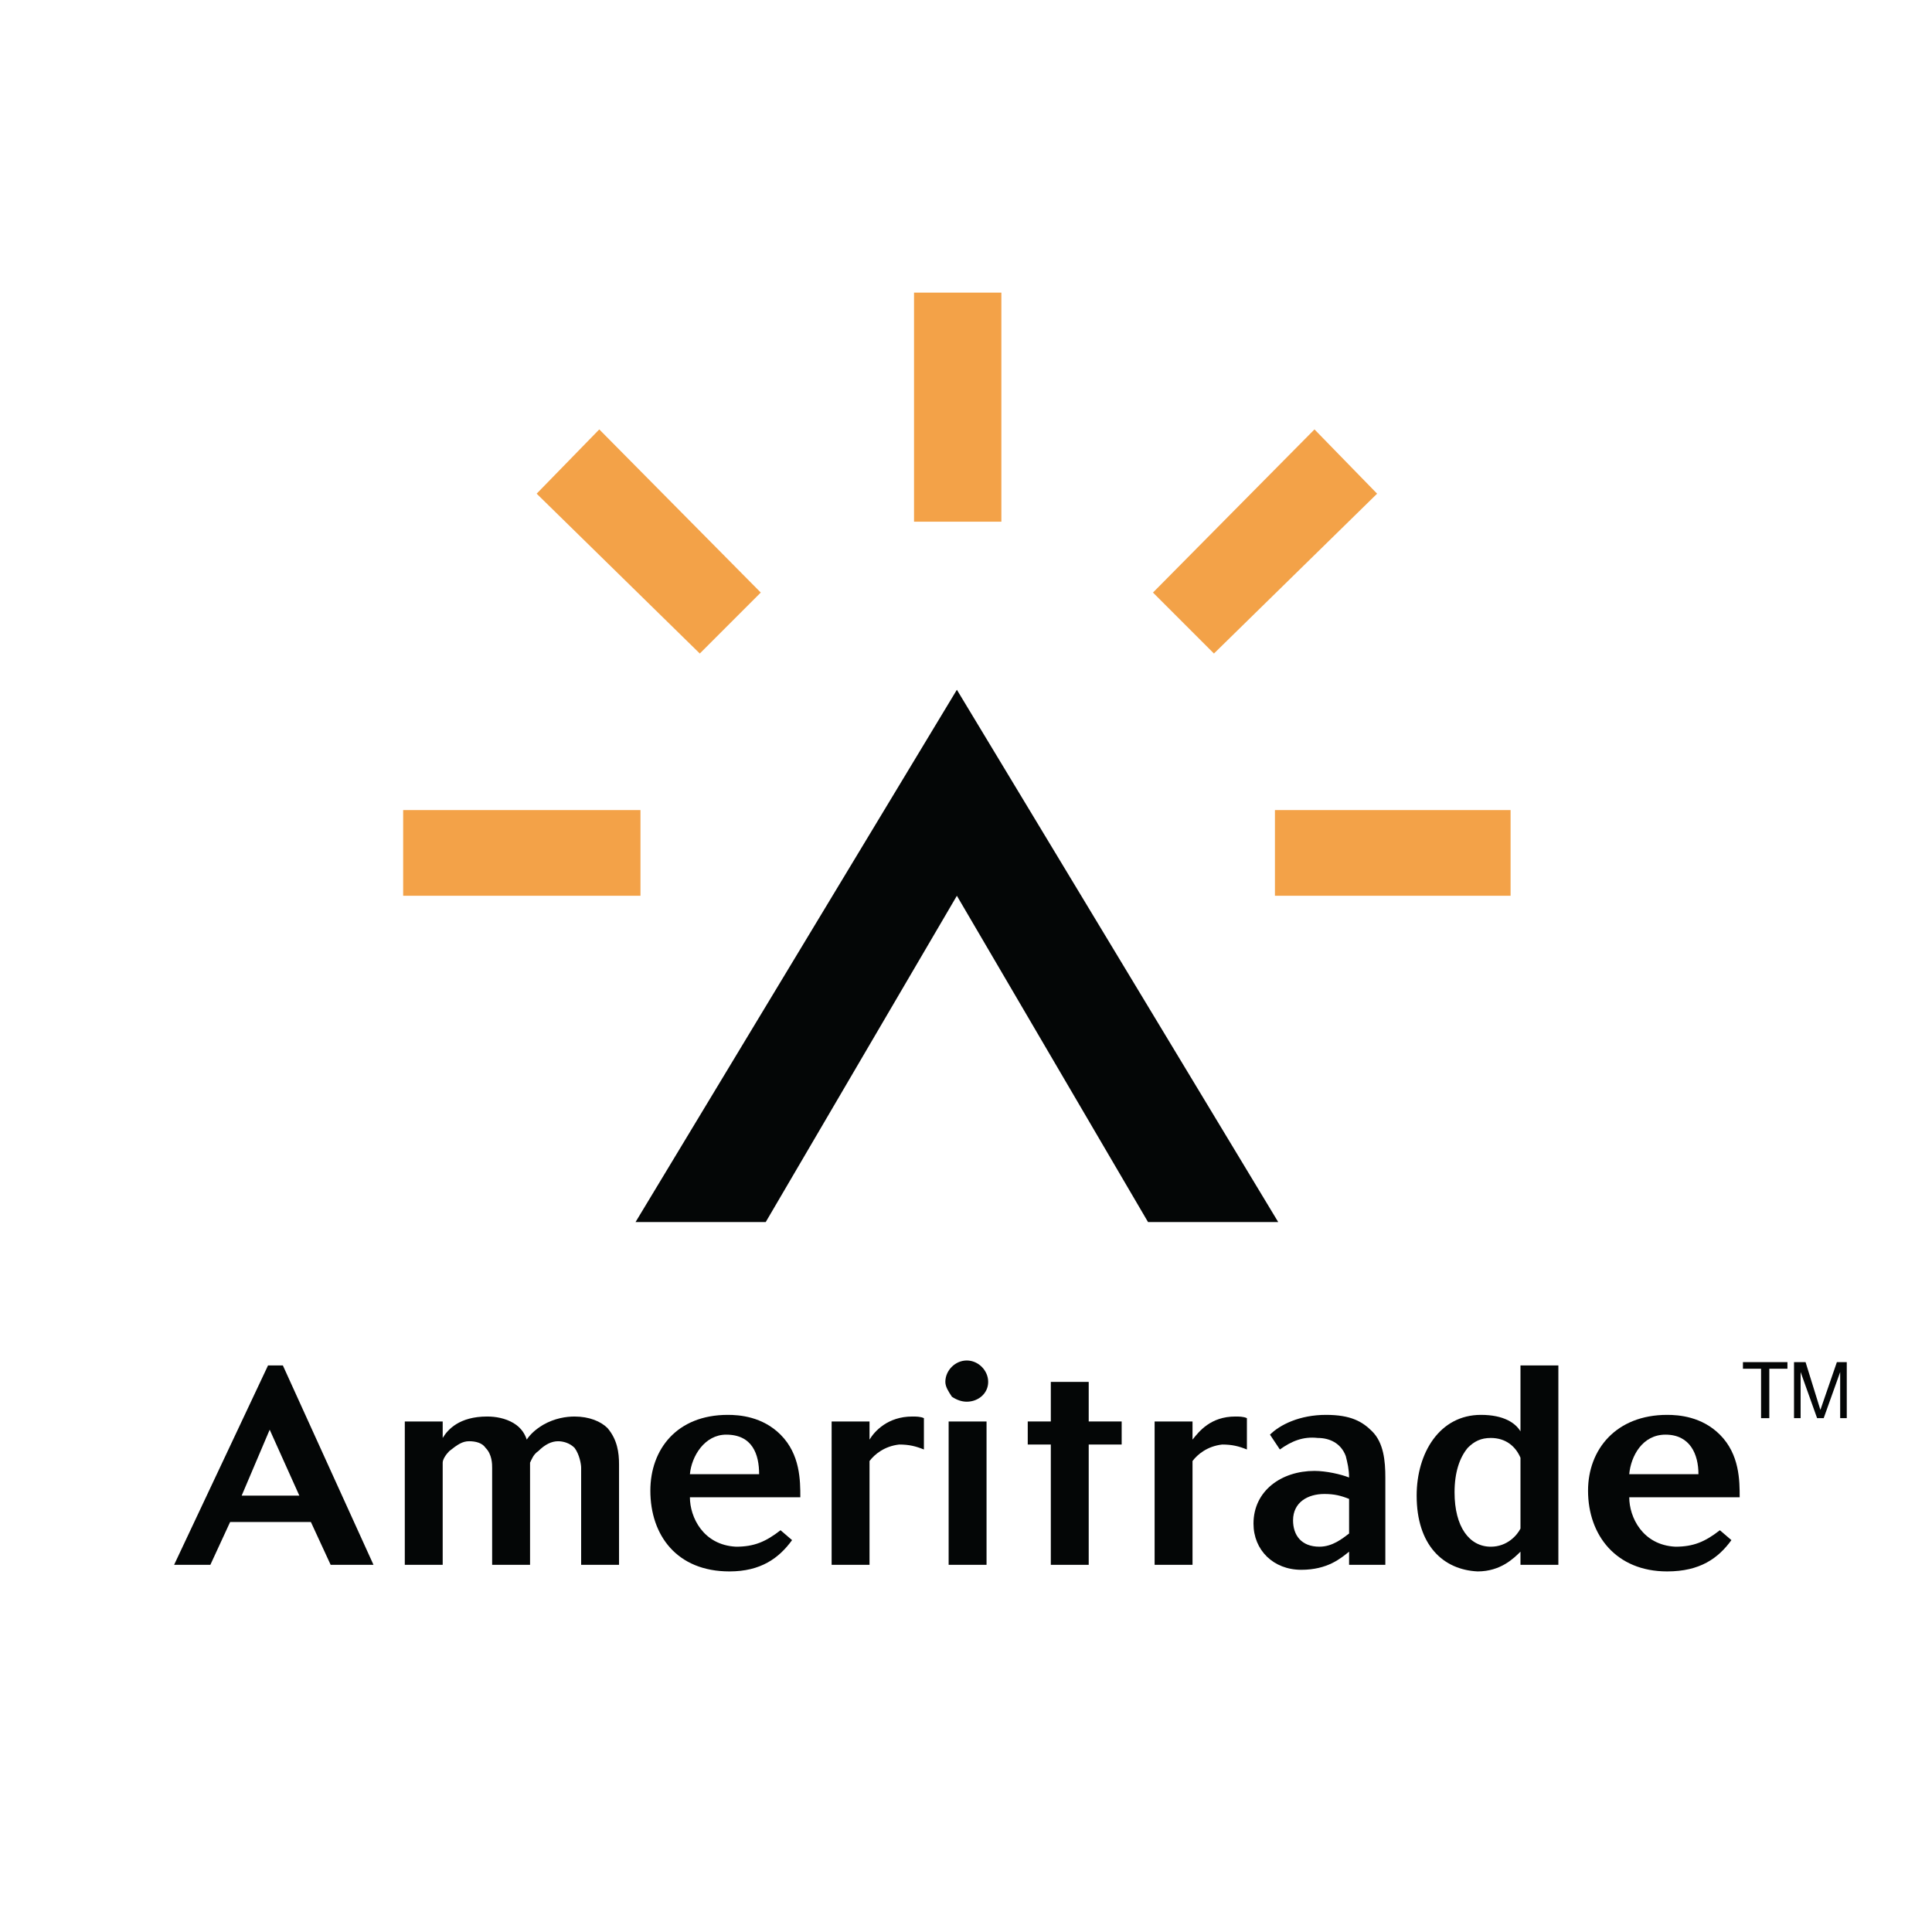
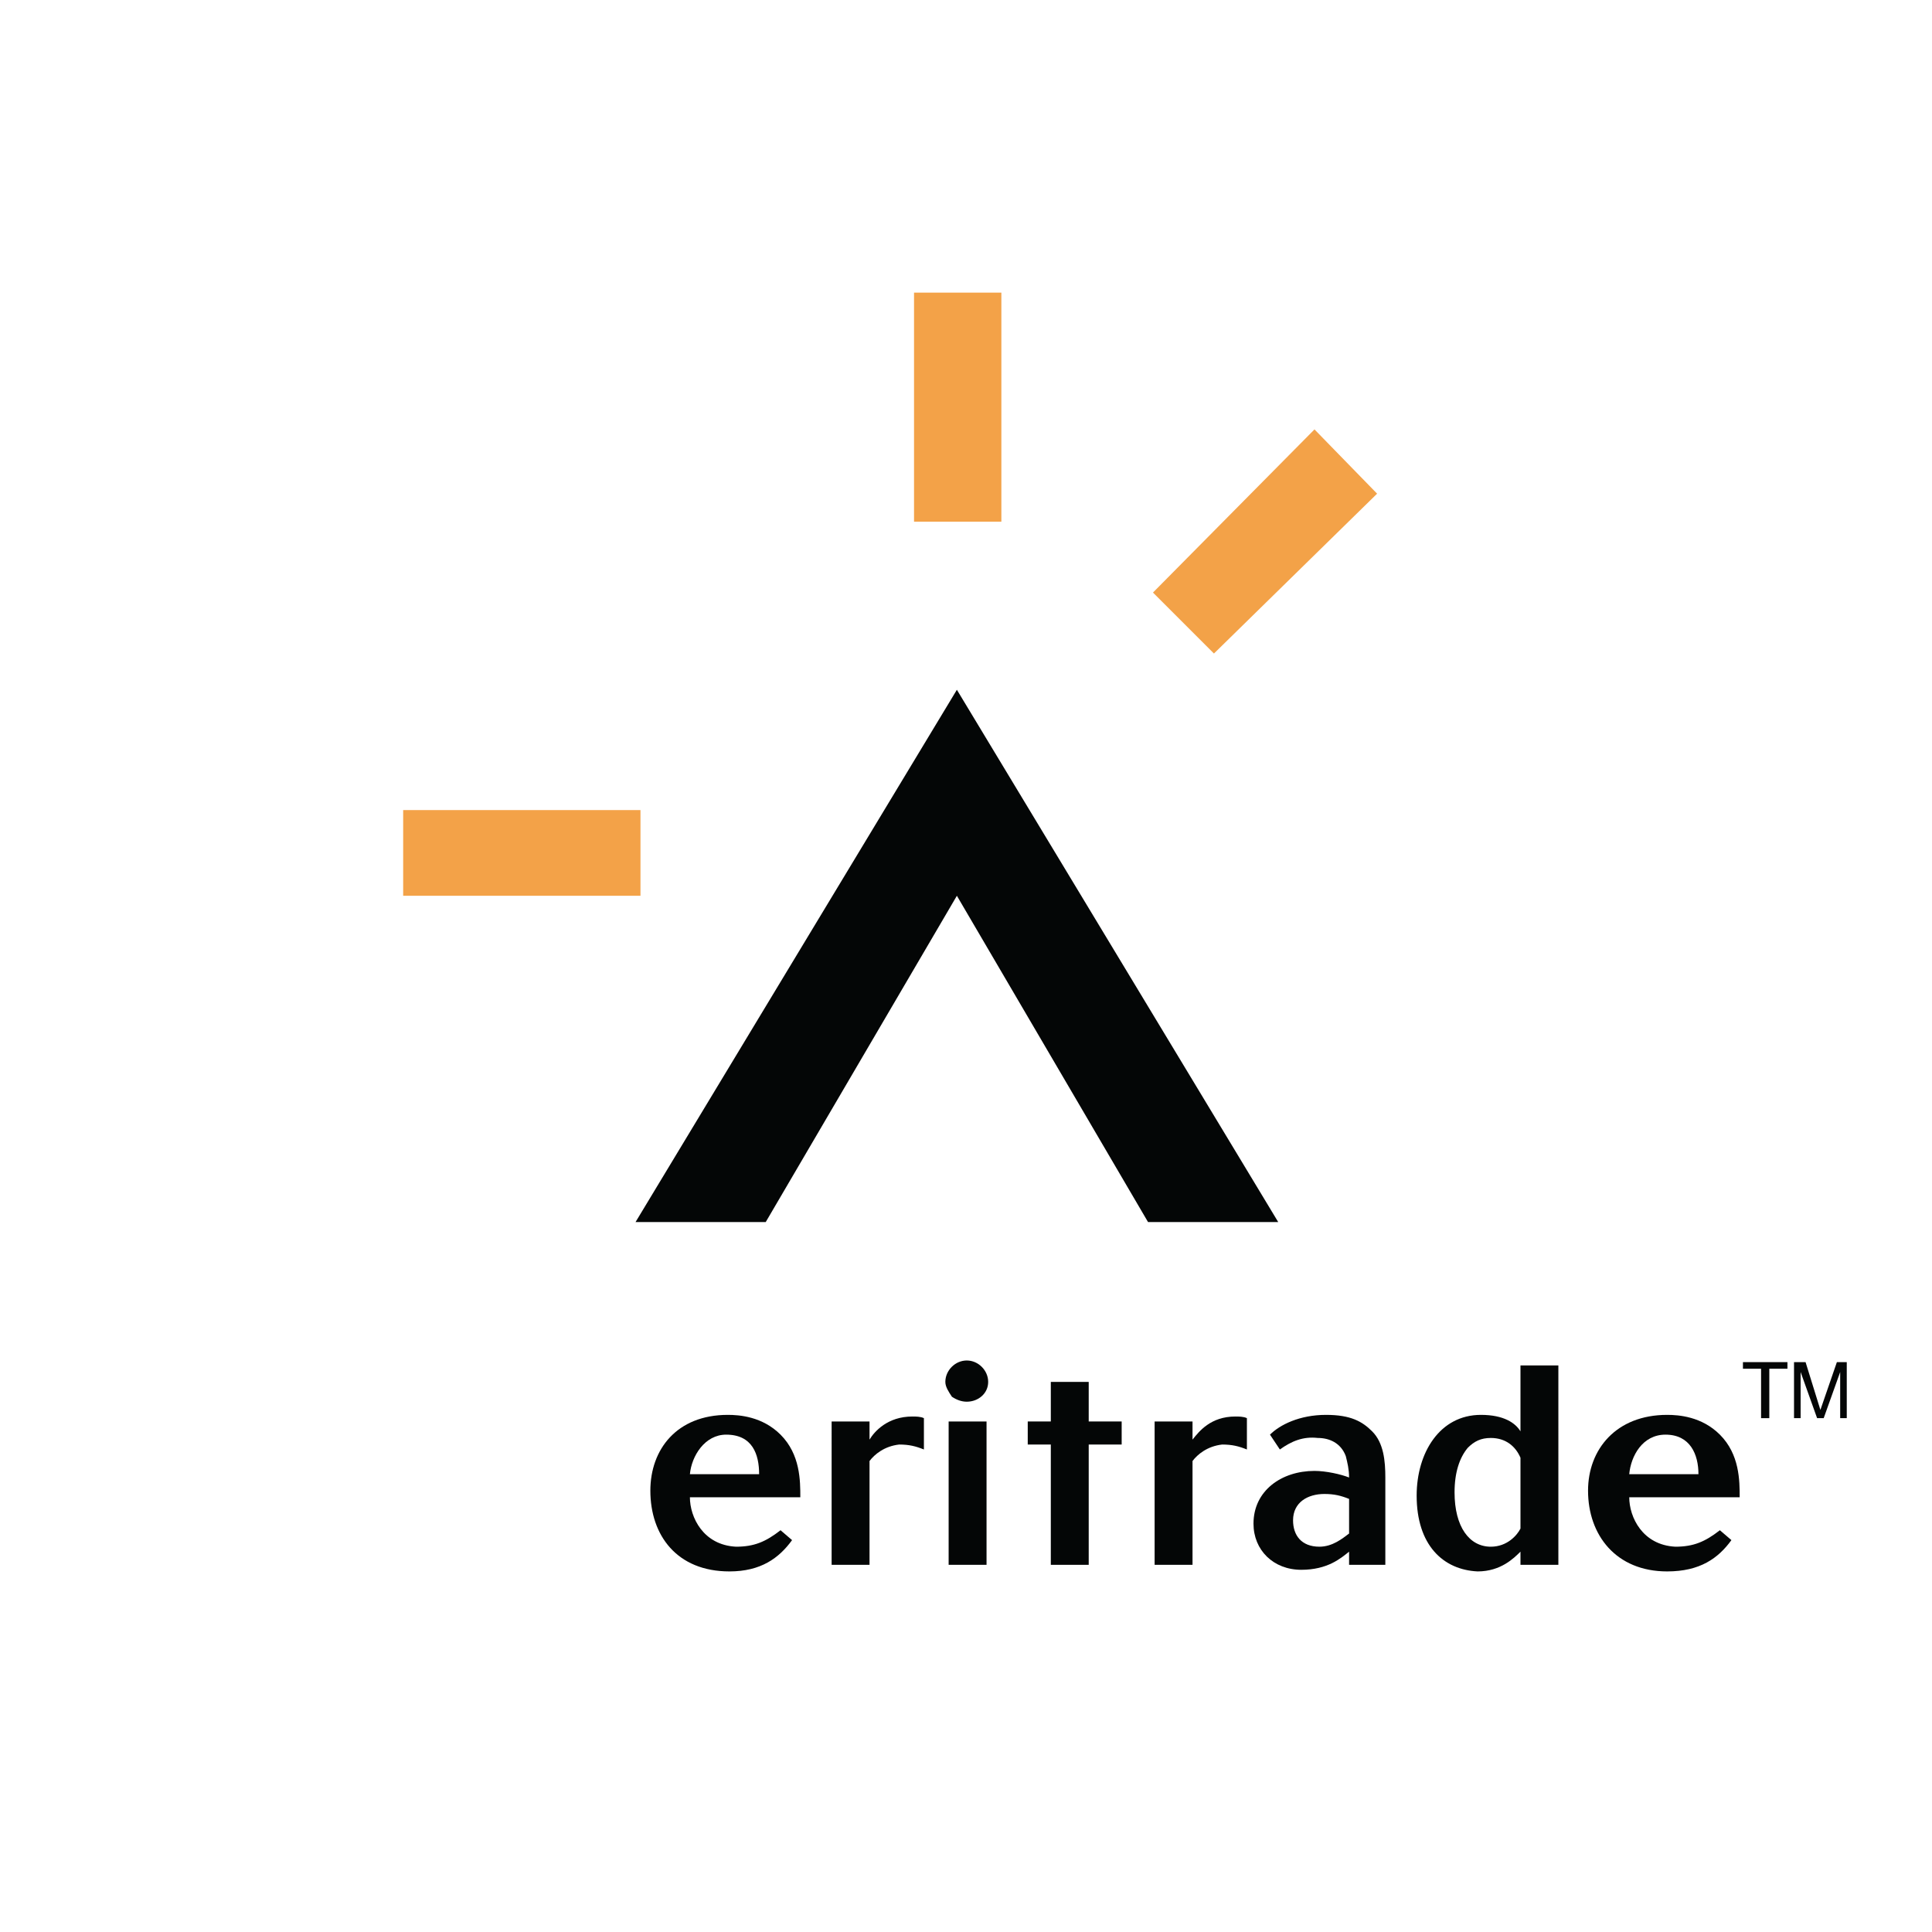
<svg xmlns="http://www.w3.org/2000/svg" version="1.0" id="Layer_1" x="0px" y="0px" width="192.756px" height="192.756px" viewBox="0 0 192.756 192.756" enable-background="new 0 0 192.756 192.756" xml:space="preserve">
  <g>
    <polygon fill-rule="evenodd" clip-rule="evenodd" fill="#FFFFFF" points="0,0 192.756,0 192.756,192.756 0,192.756 0,0  " />
    <polygon fill-rule="evenodd" clip-rule="evenodd" fill="#040606" points="95.468,89.371 114.54,121.926 127.529,121.926    95.468,68.819 63.407,121.926 76.396,121.926 95.468,89.371  " />
    <polygon fill-rule="evenodd" clip-rule="evenodd" fill="#F3A248" points="40.224,89.371 63.9,89.371 63.9,80.822 40.224,80.822    40.224,89.371  " />
-     <polygon fill-rule="evenodd" clip-rule="evenodd" fill="#F3A248" points="127.2,80.822 150.711,80.822 150.711,89.371    127.2,89.371 127.2,80.822  " />
    <polygon fill-rule="evenodd" clip-rule="evenodd" fill="#F3A248" points="91.193,52.049 99.907,52.049 99.907,29.195    91.193,29.195 91.193,52.049  " />
-     <polygon fill-rule="evenodd" clip-rule="evenodd" fill="#F3A248" points="53.542,49.254 69.819,65.202 75.902,59.119 59.79,42.842    53.542,49.254  " />
    <polygon fill-rule="evenodd" clip-rule="evenodd" fill="#F3A248" points="131.146,42.842 115.033,59.119 121.116,65.202    137.394,49.254 131.146,42.842  " />
-     <path fill-rule="evenodd" clip-rule="evenodd" fill="#040606" d="M32.99,156.123h4.274l-9.043-19.893h-1.479l-9.372,19.893h3.617   l1.973-4.273h8.057L32.99,156.123L32.99,156.123z M24.111,149.219l2.796-6.578l2.959,6.578H24.111L24.111,149.219z" />
    <path fill-rule="evenodd" clip-rule="evenodd" fill="#040606" d="M86.753,143.629c0.494-0.822,1.809-2.303,4.275-2.303   c0.329,0,0.822,0,1.151,0.164v3.125c-0.822-0.33-1.48-0.494-2.466-0.494c-1.48,0.164-2.466,0.986-2.96,1.645v10.357h-3.781V141.82   h3.781V143.629L86.753,143.629z" />
    <path fill-rule="evenodd" clip-rule="evenodd" fill="#040606" d="M118.979,143.629c0.657-0.822,1.809-2.303,4.274-2.303   c0.329,0,0.822,0,1.151,0.164v3.125c-0.822-0.33-1.479-0.494-2.467-0.494c-1.479,0.164-2.466,0.986-2.959,1.645v10.357h-3.782   V141.82h3.782V143.629L118.979,143.629z" />
    <path fill-rule="evenodd" clip-rule="evenodd" fill="#040606" d="M94.646,141.82h3.782v14.303h-3.782V141.82L94.646,141.82z    M94.317,137.873c0-1.15,0.986-2.137,2.137-2.137c1.151,0,2.137,0.986,2.137,2.137c0,1.152-0.986,1.975-2.137,1.975   c-0.493,0-0.986-0.166-1.48-0.494C94.646,138.861,94.317,138.367,94.317,137.873L94.317,137.873z" />
    <polygon fill-rule="evenodd" clip-rule="evenodd" fill="#040606" points="104.84,156.123 104.84,144.121 102.538,144.121    102.538,141.82 104.84,141.82 104.84,137.873 108.621,137.873 108.621,141.82 111.909,141.82 111.909,144.121 108.621,144.121    108.621,156.123 104.84,156.123  " />
    <path fill-rule="evenodd" clip-rule="evenodd" fill="#040606" d="M151.698,152.506c-0.329,0.658-1.316,1.809-2.96,1.809   c-2.138,0-3.617-1.973-3.617-5.424c0-1.975,0.493-3.453,1.315-4.439c0.658-0.658,1.315-0.986,2.302-0.986   c1.479,0,2.467,0.82,2.96,1.973V152.506L151.698,152.506z M151.698,142.807c-0.493-0.822-1.645-1.645-3.946-1.645   c-4.11,0-6.412,3.781-6.412,8.057c0,4.932,2.631,7.398,6.083,7.562c2.302,0,3.617-1.316,4.275-1.973v1.314h3.781V136.23h-3.781   V142.807L151.698,142.807z" />
    <path fill-rule="evenodd" clip-rule="evenodd" fill="#040606" d="M77.875,152.672c-1.479,1.15-2.631,1.643-4.439,1.643   c-3.289-0.164-4.604-2.959-4.604-4.932h11.016c0-1.645,0-4.275-1.973-6.248c-1.809-1.809-4.11-1.973-5.261-1.973   c-5.097,0-7.728,3.453-7.728,7.562c0,4.439,2.631,8.057,7.892,8.057c3.124,0,4.933-1.316,6.248-3.123L77.875,152.672   L77.875,152.672z M72.45,143.135c2.63,0,3.288,1.973,3.288,3.947h-6.906C68.997,145.271,70.312,143.135,72.45,143.135   L72.45,143.135z" />
    <path fill-rule="evenodd" clip-rule="evenodd" fill="#040606" d="M136.9,142.807c-0.986-0.986-2.138-1.645-4.604-1.645   c-2.631,0-4.604,0.986-5.59,1.973l0.986,1.48c1.151-0.822,2.302-1.316,3.781-1.15c1.151,0,2.302,0.492,2.795,1.807   c0.164,0.658,0.329,1.316,0.329,2.139c-0.822-0.328-2.302-0.658-3.453-0.658c-3.288,0-6.083,1.973-6.083,5.262   c0,2.631,1.974,4.604,4.768,4.604c2.631,0,3.946-1.152,4.769-1.809v1.314h3.617v-8.713   C138.216,145.766,138.052,143.957,136.9,142.807L136.9,142.807z M134.599,153c-0.657,0.492-1.644,1.314-2.959,1.314   c-1.81,0-2.631-1.15-2.631-2.629c0-1.809,1.479-2.631,3.124-2.631c0.986,0,1.644,0.164,2.466,0.492V153L134.599,153z" />
-     <path fill-rule="evenodd" clip-rule="evenodd" fill="#040606" d="M57.981,156.123v-9.699c0-0.33-0.165-1.316-0.658-1.973   c-0.493-0.494-1.151-0.658-1.645-0.658c-0.657,0-1.315,0.328-1.973,0.986c-0.493,0.328-0.658,0.822-0.822,1.15v10.193h-3.782   v-9.699c0-0.33,0-1.316-0.658-1.973c-0.329-0.494-0.986-0.658-1.644-0.658s-1.151,0.328-1.973,0.986   c-0.329,0.328-0.658,0.822-0.658,1.15v10.193h-3.781V141.82h3.781v1.645c0.494-0.824,1.645-2.139,4.44-2.139   c0.822,0,1.808,0.164,2.631,0.658c0.821,0.492,1.15,1.15,1.315,1.645c0.329-0.494,0.822-0.988,1.644-1.48   c1.151-0.658,2.302-0.822,3.124-0.822c1.479,0,2.63,0.494,3.288,1.15c0.986,1.152,1.151,2.467,1.151,3.617v10.029H57.981   L57.981,156.123z" />
    <path fill-rule="evenodd" clip-rule="evenodd" fill="#040606" d="M171.592,152.672c-1.479,1.15-2.631,1.643-4.438,1.643   c-3.289-0.164-4.604-2.959-4.604-4.932h11.017c0-1.645,0-4.275-1.974-6.248c-1.809-1.809-4.11-1.973-5.261-1.973   c-5.098,0-7.893,3.453-7.893,7.562c0,4.439,2.795,8.057,7.893,8.057c3.288,0,5.097-1.316,6.412-3.123L171.592,152.672   L171.592,152.672z M166.166,143.135c2.467,0,3.289,1.973,3.289,3.947h-6.906C162.714,145.271,163.864,143.135,166.166,143.135   L166.166,143.135z" />
    <polygon fill-rule="evenodd" clip-rule="evenodd" fill="#040606" points="173.894,135.9 173.894,136.559 175.702,136.559    175.702,141.49 176.524,141.49 176.524,136.559 178.333,136.559 178.333,135.9 173.894,135.9  " />
    <polygon fill-rule="evenodd" clip-rule="evenodd" fill="#040606" points="178.99,135.9 178.99,141.49 179.648,141.49    179.648,136.887 181.293,141.49 181.95,141.49 183.595,136.887 183.595,141.49 184.252,141.49 184.252,135.9 183.266,135.9    181.621,140.668 180.142,135.9 178.99,135.9  " />
  </g>
</svg>